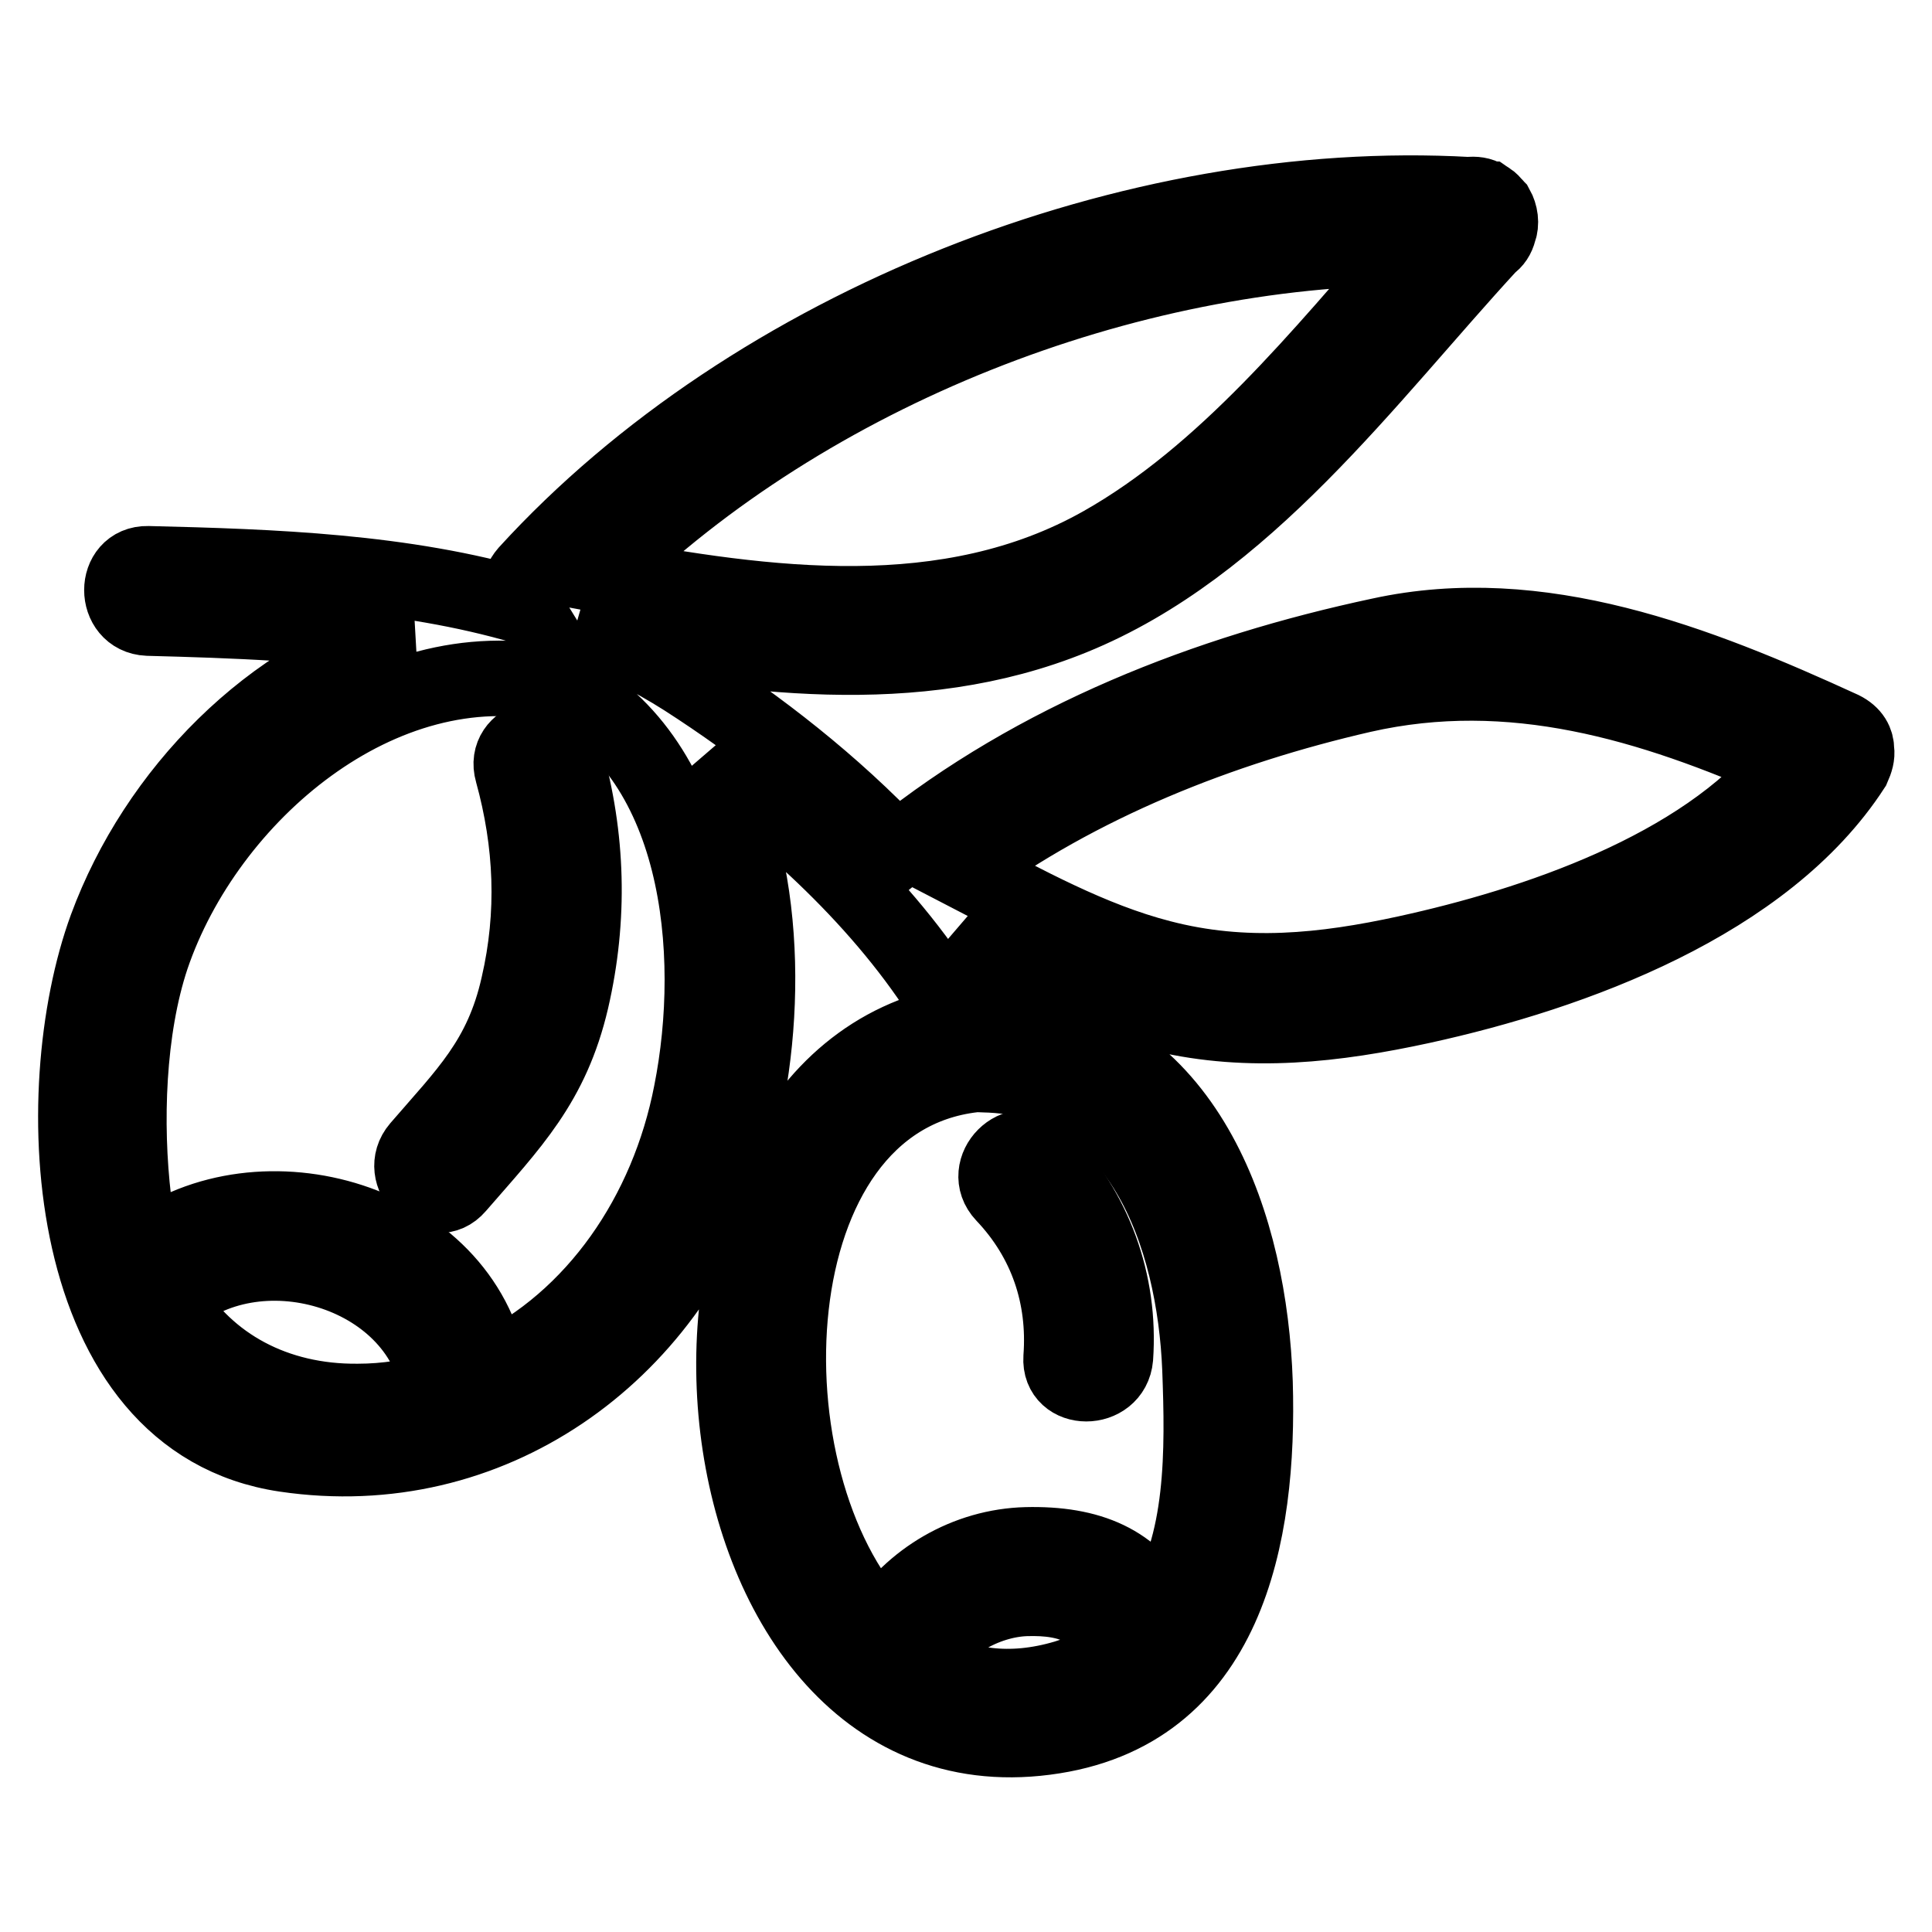
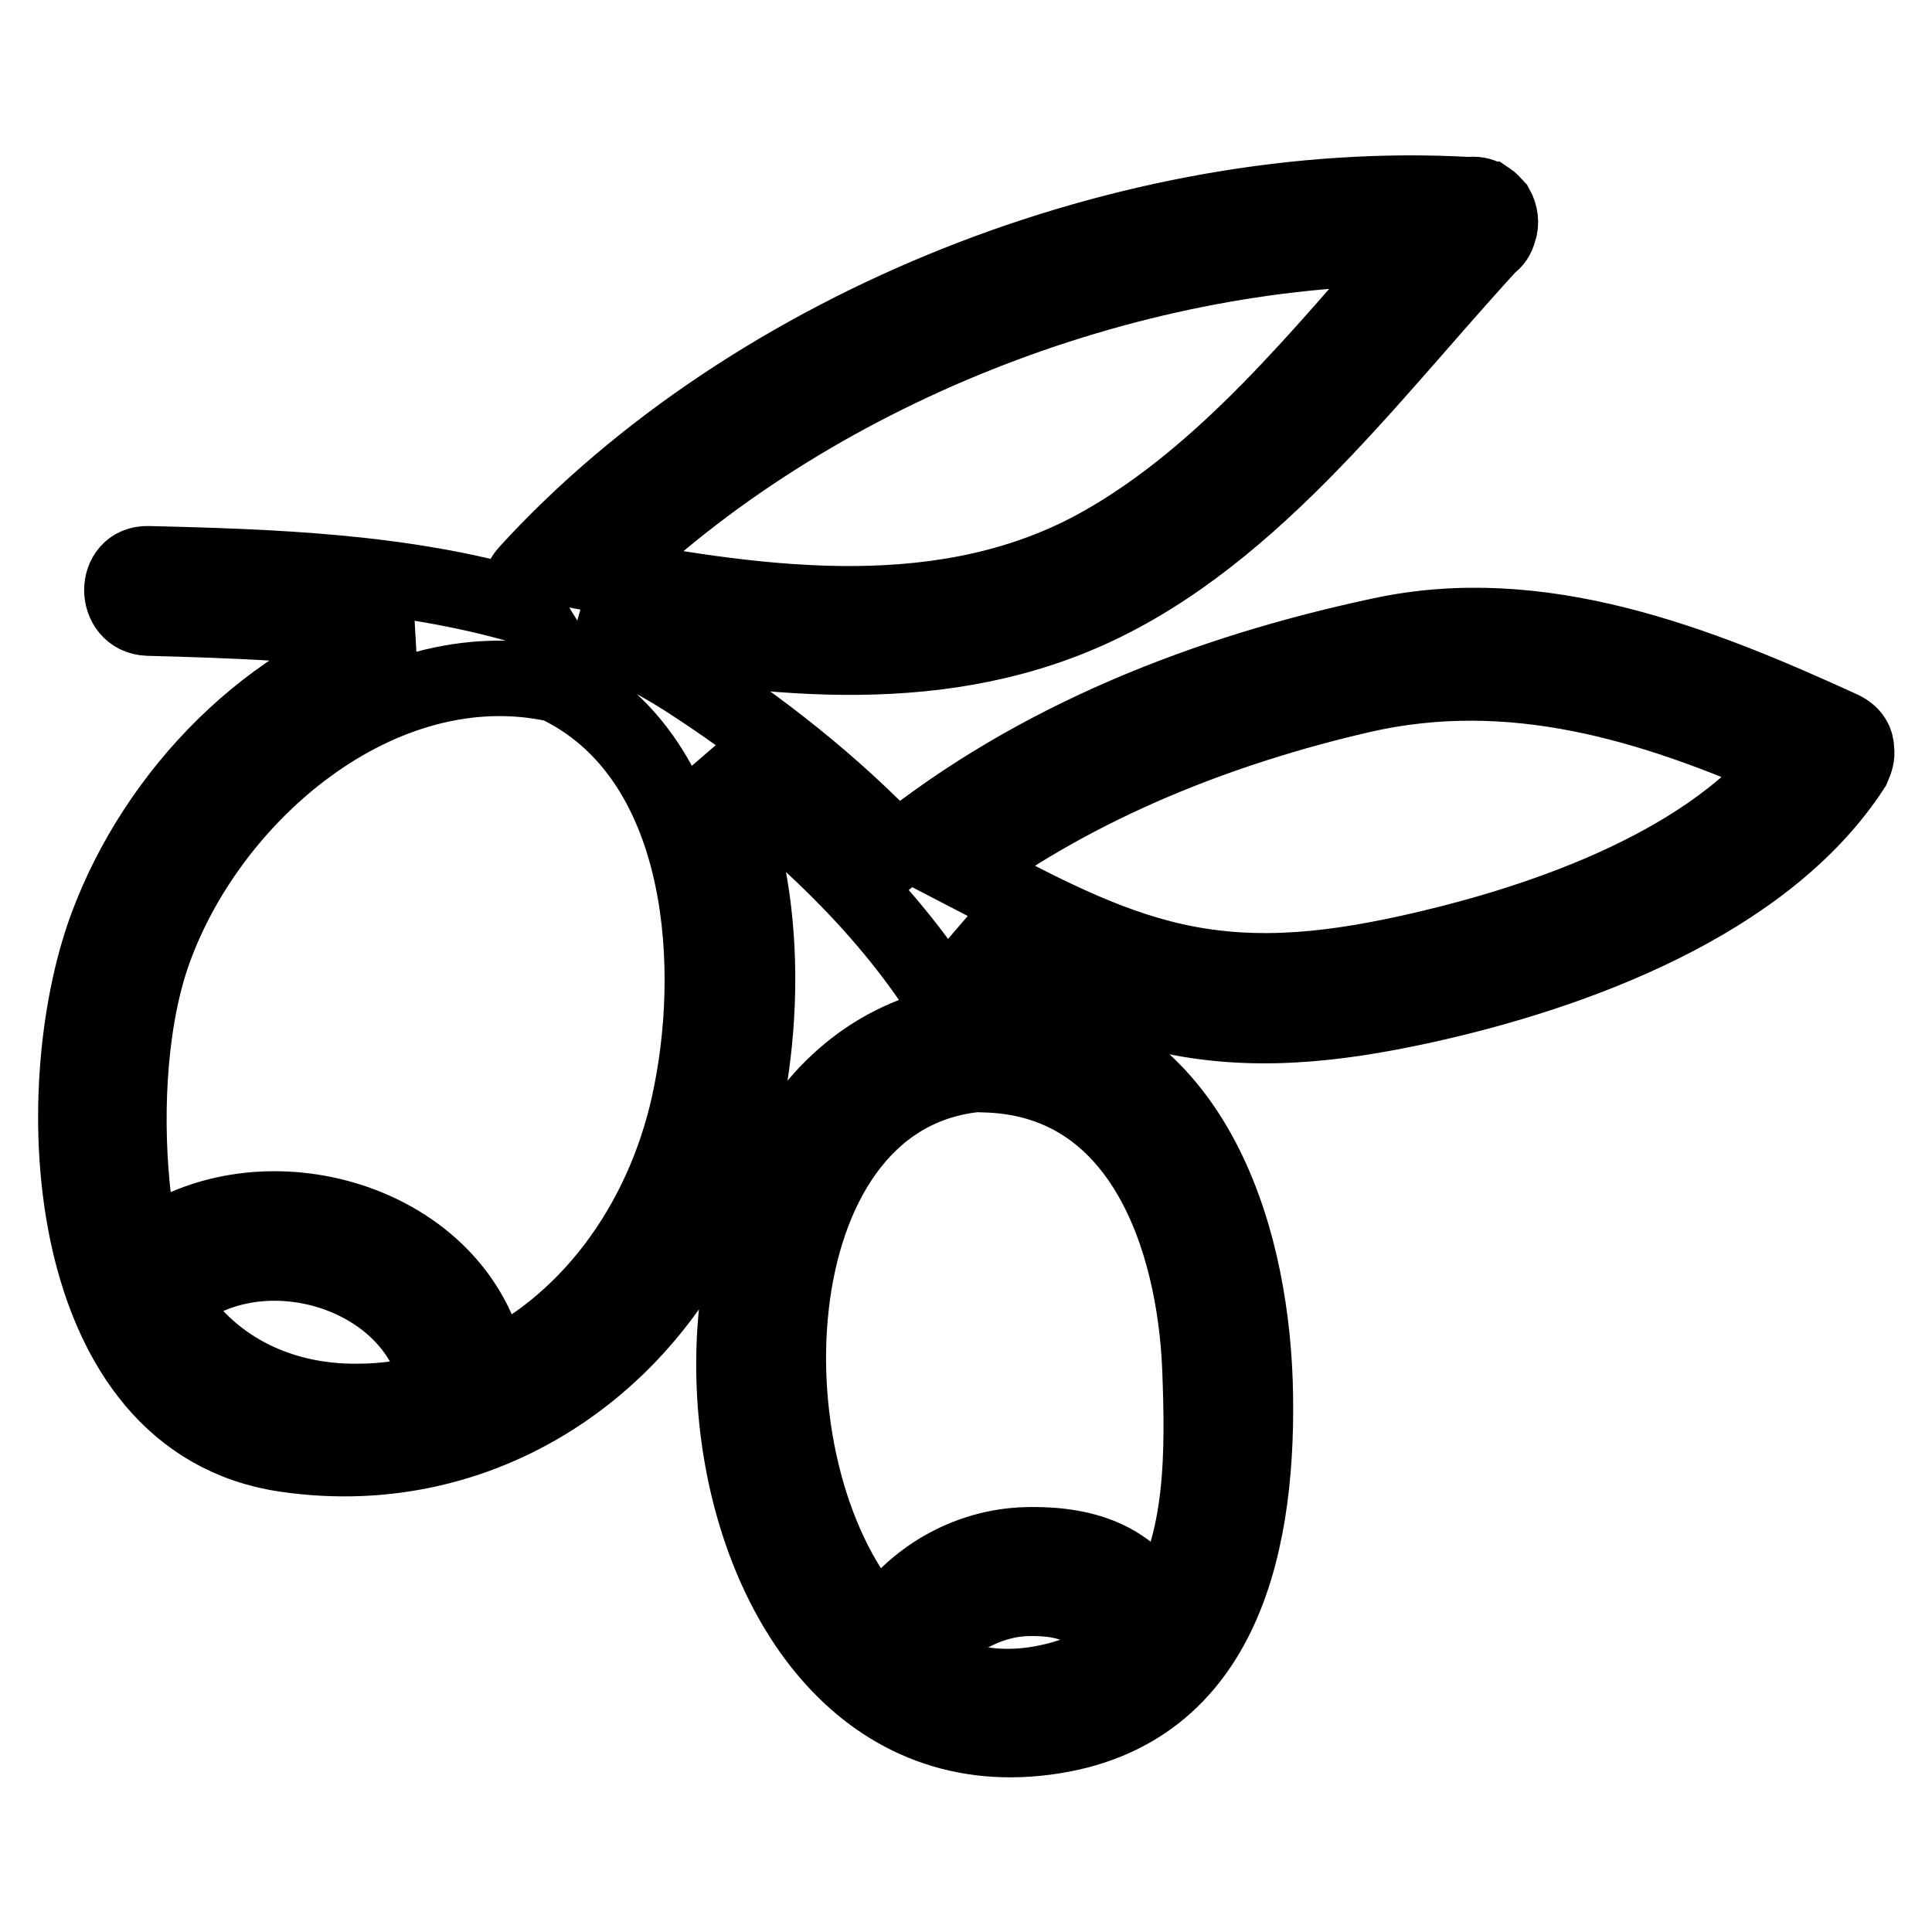
<svg xmlns="http://www.w3.org/2000/svg" version="1.1" x="0px" y="0px" viewBox="0 0 256 256" enable-background="new 0 0 256 256" xml:space="preserve">
  <g>
    <path stroke-width="10" fill-opacity="0" stroke="#000000" d="M246,99.4c0-1.1-0.5-2.1-1.9-2.8c-19.2-8.8-40.1-17-61.2-12.4c-23,4.9-45.6,13.7-64.1,28.6 c-8.4-8.9-18.3-16.6-28.1-22.9c-4.4-2.8-9.1-5.1-13.9-7c21.6,4,44.4,7.4,65.3-1.1c22.9-9.3,39-31.7,55.3-49.4c0.6-0.4,1-1,1.2-1.8 c0.4-1,0.2-2.2-0.3-3.1c0,0-0.1-0.1-0.1-0.1c-0.1-0.1-0.1-0.2-0.2-0.2c-0.2-0.3-0.5-0.6-0.8-0.8c-0.1,0-0.1-0.1-0.2-0.1 c-0.1,0-0.1-0.1-0.2-0.1c-0.6-0.4-1.4-0.5-2.2-0.4C150.2,23.3,99.8,43,69.8,75.9c-1.3,1.5-1.1,3.2-0.3,4.5 c-16-4.7-33.3-5.3-49.9-5.7c-4.6-0.1-4.6,7,0,7.2c11.4,0.3,23,0.7,34.4,2.5c-18,5-33.3,20.6-39.9,38.5c-8,21.8-6.1,65.4,23.7,69.8 c27.1,4,50.8-13.1,58.9-38.5c5-15.8,5.6-37.5-2.6-53.3c12.7,9.2,25.2,21.2,32.8,34.6c-45,8-36.9,101,11.6,94.7 c24.2-3.1,28.4-26.9,27.8-47c-0.7-20.7-8.7-44.3-31.2-47.6c-2-4.1-4.5-8.2-7.3-12c8.4,4.4,17,8.6,26.3,10.8 c11.5,2.7,22.8,1.4,34.3-1.1c20.1-4.4,45.5-13.7,57.1-31.6C245.9,100.8,246.1,100.1,246,99.4z M187.5,32.8 c-12.4,14.2-25.2,30.1-41.5,39.3c-20.4,11.5-44.4,8.2-66.4,4.1C107.2,49.2,149,32.8,187.5,32.8z M47.4,185.7 c-10.9,0.1-19.9-4.8-25-13.2c11.4-10.4,33-4.2,35.7,11.2c0,0.1,0.1,0.3,0.1,0.4C54.8,185.1,51.2,185.7,47.4,185.7z M91.6,144.8 c-3.1,16-12.7,30.1-26.7,36.8c-3.6-19.9-30.3-27.6-45.7-15.9c-0.7-2.1-1.2-4.4-1.5-6.7c-1.2-10.1-0.8-22.6,2.4-32.2 c7.3-21.5,30.4-41.2,53.6-36.1C92.9,99.8,95.3,126.2,91.6,144.8z M122.1,220.3c2.5-5,8.5-8.3,13.8-8.5c6.1-0.2,10.2,1.5,12.2,7.2 c-2,1.4-4.3,2.5-6.9,3.3C133.8,224.5,127.4,223.5,122.1,220.3z M159,181.4c0.4,10.7,0.6,23.4-5.3,32.1c-3.4-6.5-9.3-9-17.7-8.8 c-7.9,0.2-15.2,4.5-19.4,11.1c-18.5-19.6-17-70,12.4-73.4c0.1,0,0.3-0.1,0.4-0.1c0.3,0.1,0.6,0.1,0.9,0.1 C151.2,142.8,158.3,163.9,159,181.4z M186.4,126.3c-11,2.4-21.5,3.5-32.6,0.6c-9.3-2.4-17.9-7.2-26.4-11.6 c15.6-11.5,34.4-18.9,53.1-23.2c19.8-4.5,38.2,1.1,56.3,9.1C225.4,115.2,203.3,122.6,186.4,126.3z" />
-     <path stroke-width="10" fill-opacity="0" stroke="#000000" d="M67.9,102.3c2.6,9.4,3,18.8,0.8,28.3c-2.2,9.8-7,14.3-13.2,21.5c-3,3.5,2.1,8.6,5.1,5.1 c7.2-8.3,12.5-13.6,15.1-24.7c2.5-10.8,2.2-21.6-0.8-32.2C73.6,95.9,66.6,97.8,67.9,102.3z M140.6,179.9c-0.3,4.6,6.8,4.6,7.2,0 c0.7-10-2.8-19.5-9.7-26.7c-3.2-3.4-8.3,1.7-5.1,5.1C138.7,164.3,141.2,171.8,140.6,179.9z" />
  </g>
</svg>